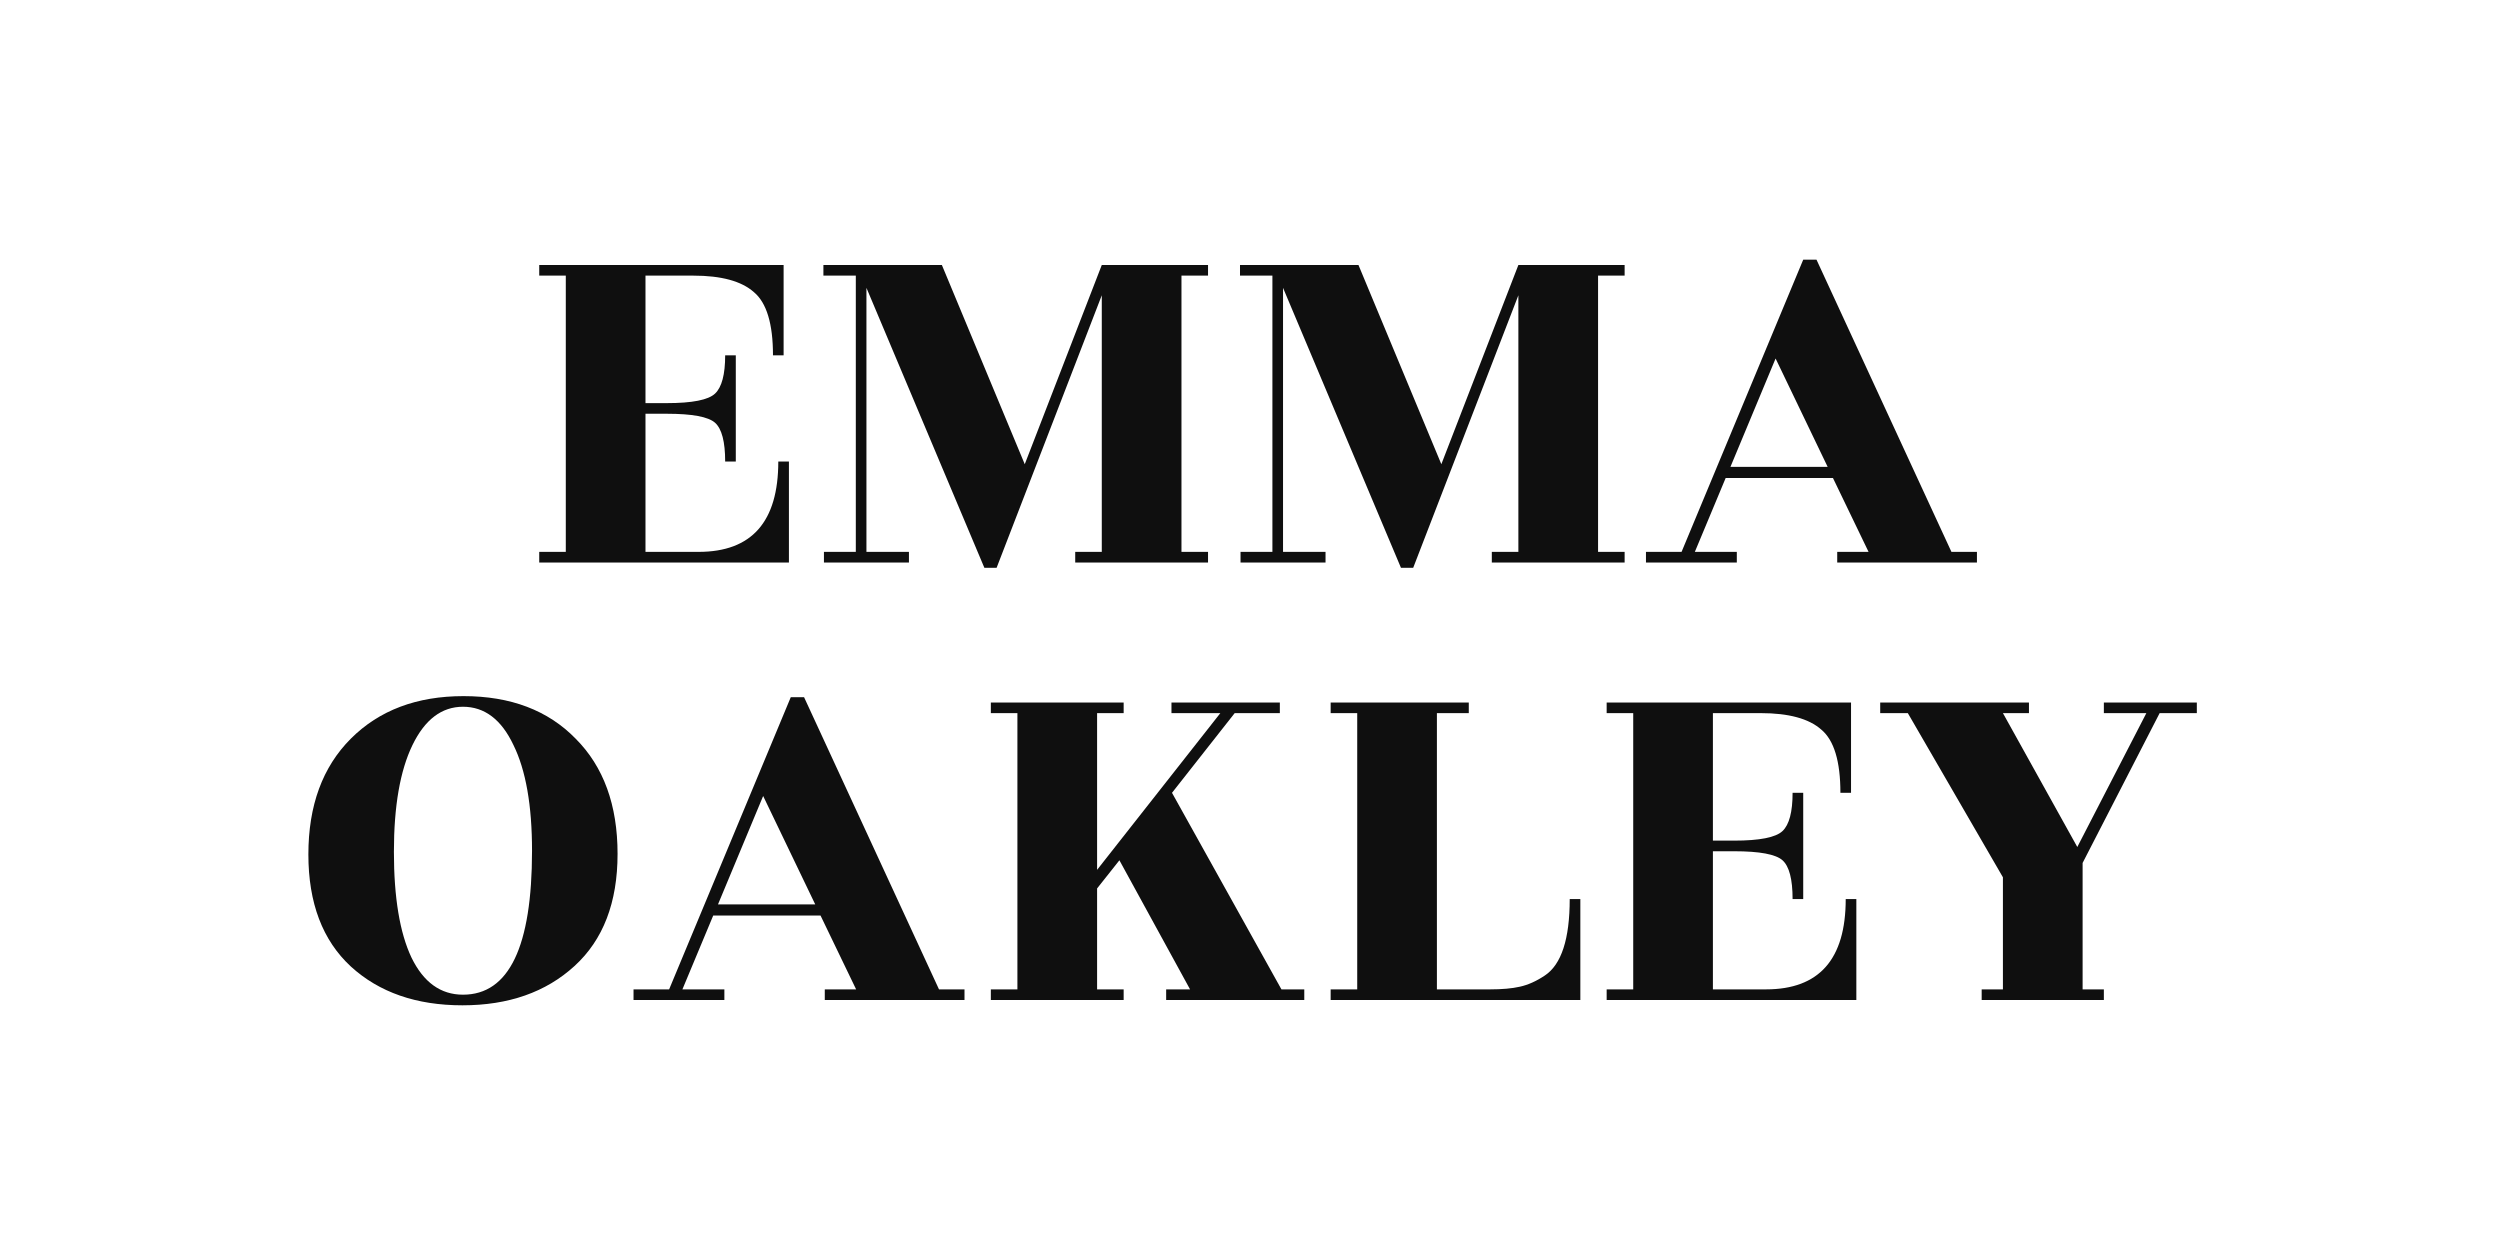
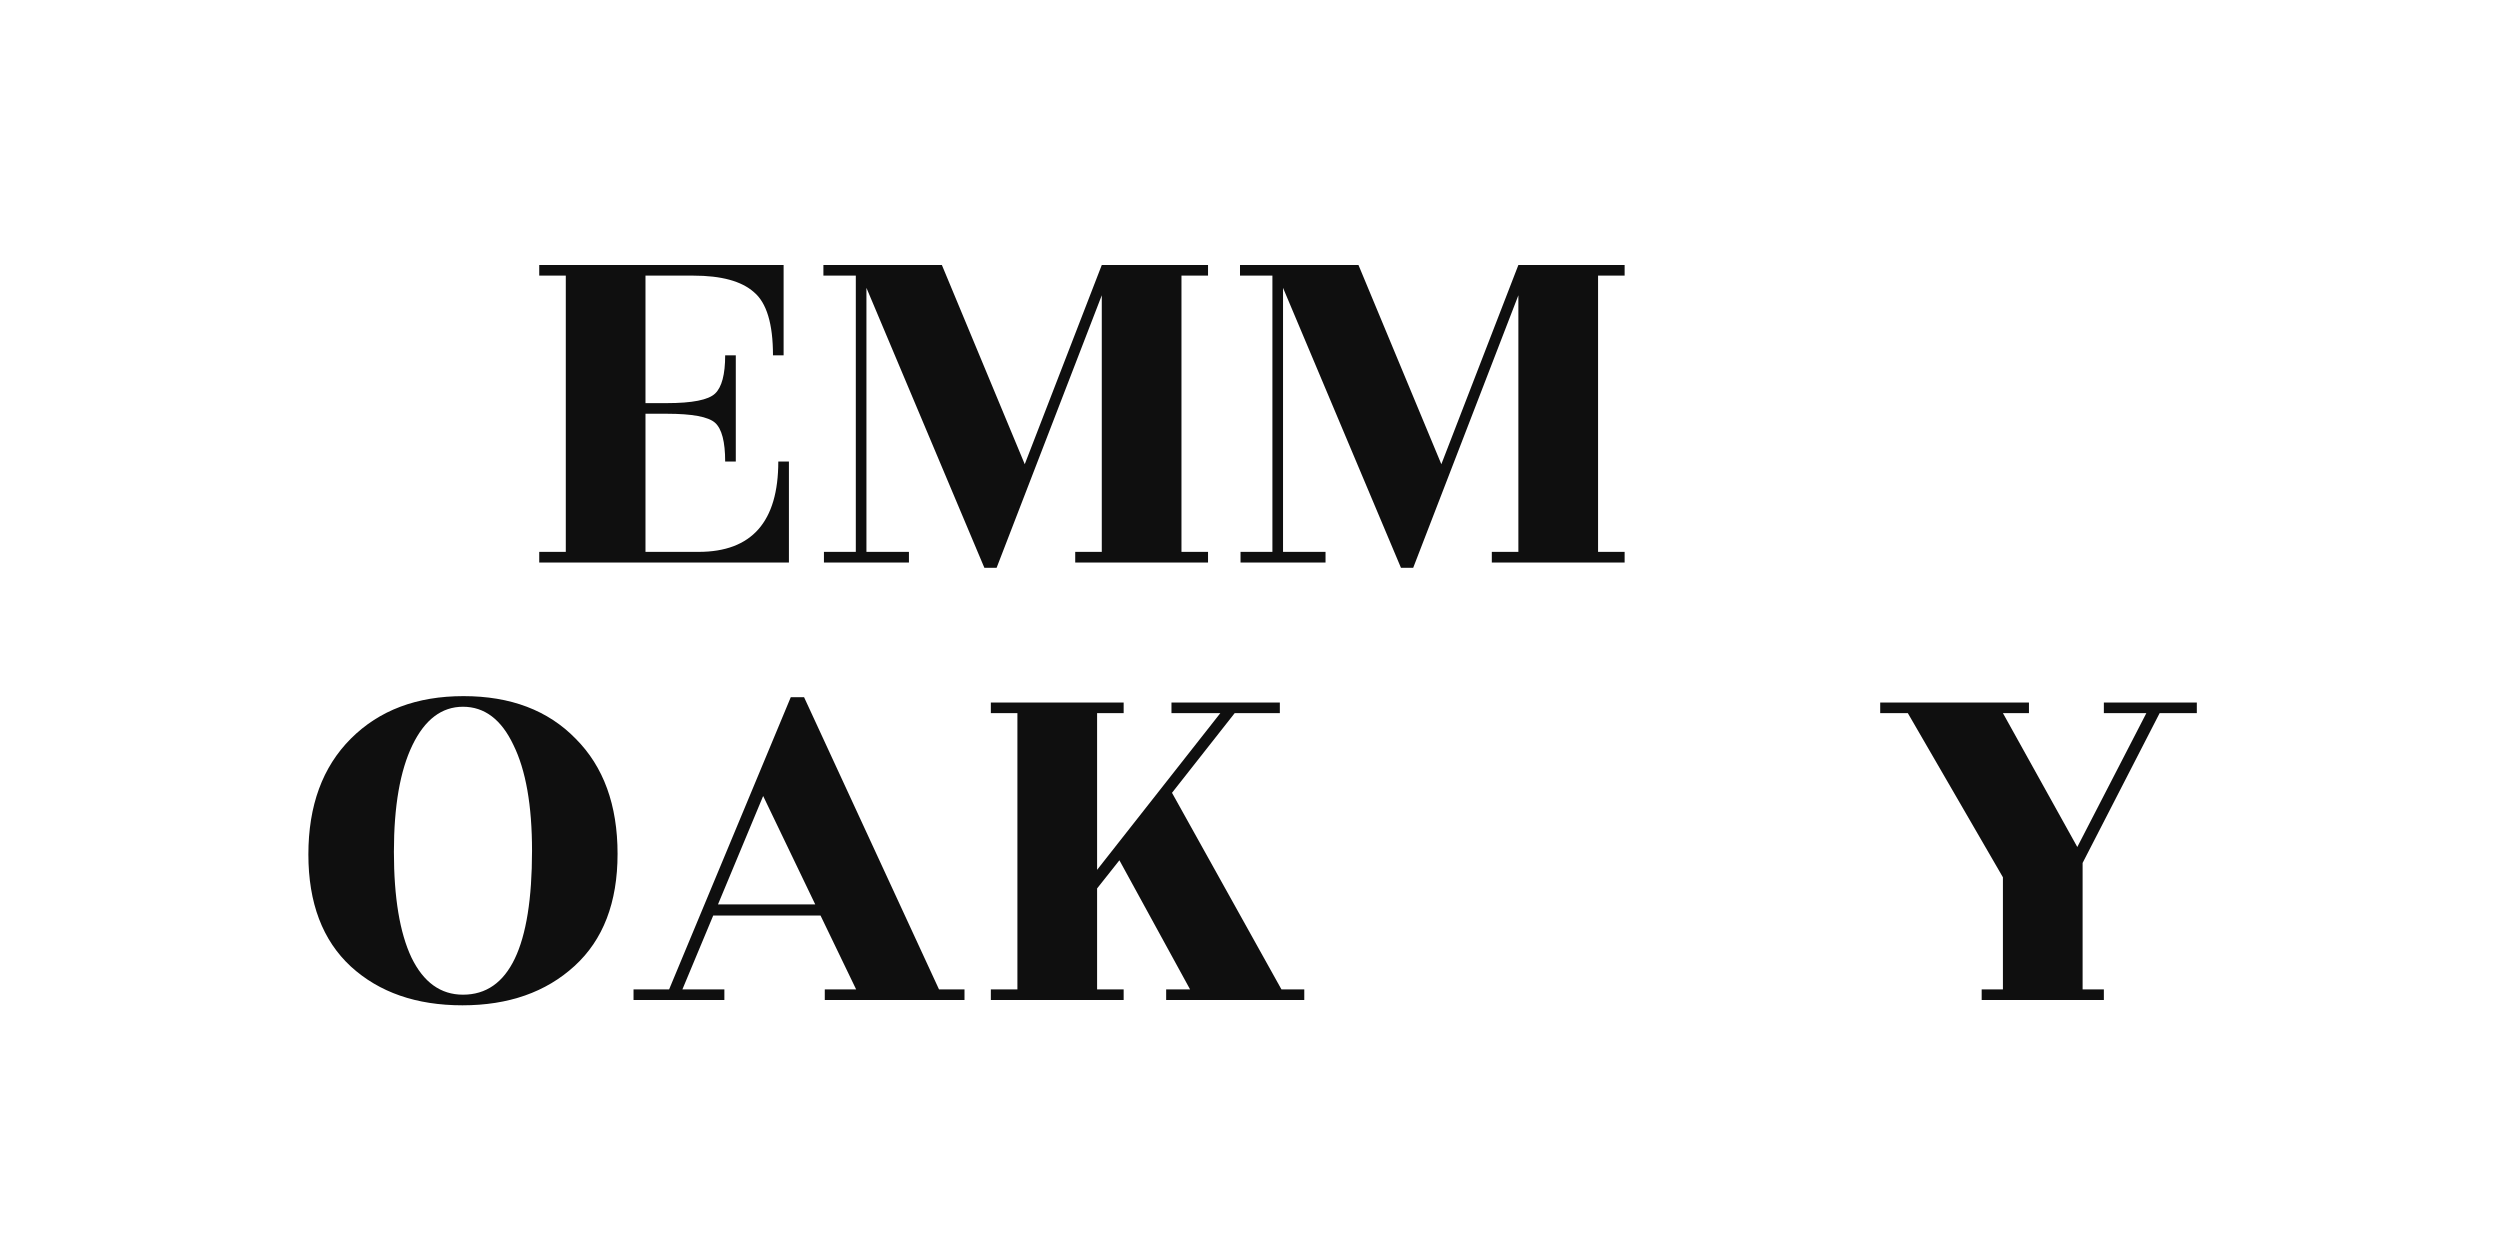
<svg xmlns="http://www.w3.org/2000/svg" width="160" height="80" viewBox="0 0 160 80" fill="#0F0F0F">
  <path d="M44.711 35.32C48.111 35.32 49.811 33.394 49.811 29.54H50.491V36H34.511V35.32H36.211V17.64H34.511V16.96H50.151V22.74H49.471C49.471 20.723 49.063 19.374 48.247 18.694C47.453 17.991 46.161 17.64 44.371 17.64H41.311V25.8H42.671C44.303 25.8 45.334 25.596 45.765 25.188C46.195 24.78 46.411 23.964 46.411 22.74H47.091V29.54H46.411C46.411 28.271 46.195 27.444 45.765 27.058C45.334 26.673 44.303 26.48 42.671 26.48H41.311V35.32H44.711Z" />
  <path d="M77.314 17.64H75.614V35.32H77.314V36H68.814V35.32H70.514V18.898L63.782 36.34H63L55.452 18.422V35.32H58.172V36H52.732V35.32H54.772V17.64H52.698V16.96H60.28L65.584 29.71L70.514 16.96H77.314V17.64Z" />
  <path d="M103.976 17.64H102.276V35.32H103.976V36H95.476V35.32H97.176V18.898L90.444 36.34H89.662L82.114 18.422V35.32H84.834V36H79.394V35.32H81.434V17.64H79.36V16.96H86.942L92.246 29.71L97.176 16.96H103.976V17.64Z" />
-   <path d="M126.524 35.32V36H117.582V35.32H119.588L117.31 30.594H110.442L108.47 35.32H111.156V36H105.342V35.32H107.62L115.406 16.62H116.256L124.892 35.32H126.524ZM110.748 29.88H116.97L113.638 22.944L110.748 29.88Z" />
  <path d="M34.05 54.446C34.05 51.545 33.653 49.289 32.86 47.68C32.089 46.048 31.012 45.232 29.63 45.232C28.27 45.232 27.193 46.048 26.4 47.68C25.607 49.312 25.21 51.59 25.21 54.514C25.21 57.438 25.584 59.694 26.332 61.28C27.102 62.867 28.202 63.66 29.63 63.66C32.577 63.66 34.05 60.589 34.05 54.446ZM39.524 54.65C39.524 57.755 38.606 60.147 36.77 61.824C34.934 63.502 32.542 64.34 29.596 64.34C26.649 64.34 24.269 63.513 22.456 61.858C20.642 60.181 19.736 57.789 19.736 54.684C19.736 51.556 20.642 49.085 22.456 47.272C24.269 45.459 26.672 44.552 29.664 44.552C32.678 44.552 35.07 45.459 36.838 47.272C38.629 49.063 39.524 51.522 39.524 54.65Z" />
  <path d="M61.728 63.32V64H52.786V63.32H54.792L52.514 58.594H45.646L43.674 63.32H46.36V64H40.546V63.32H42.824L50.61 44.62H51.46L60.096 63.32H61.728ZM45.952 57.88H52.174L48.842 50.944L45.952 57.88Z" />
  <path d="M83.474 63.32V64H74.634V63.32H76.164L71.642 55.058L70.214 56.86V63.32H71.914V64H63.414V63.32H65.114V45.64H63.414V44.96H71.914V45.64H70.214V55.67L78.102 45.64H74.974V44.96H81.91V45.64H79.02L75.008 50.74L82.012 63.32H83.474Z" />
-   <path d="M100.462 57.54H101.142V64H85.162V63.32H86.862V45.64H85.162V44.96H94.002V45.64H91.962V63.32H95.362C96.133 63.32 96.767 63.264 97.266 63.15C97.787 63.037 98.32 62.799 98.864 62.436C99.929 61.733 100.462 60.102 100.462 57.54Z" />
-   <path d="M113.026 63.32C116.426 63.32 118.126 61.394 118.126 57.54H118.806V64H102.826V63.32H104.526V45.64H102.826V44.96H118.466V50.74H117.786C117.786 48.723 117.378 47.374 116.562 46.694C115.769 45.992 114.477 45.64 112.686 45.64H109.626V53.8H110.986C112.618 53.8 113.649 53.596 114.08 53.188C114.511 52.78 114.726 51.964 114.726 50.74H115.406V57.54H114.726C114.726 56.271 114.511 55.444 114.08 55.058C113.649 54.673 112.618 54.48 110.986 54.48H109.626V63.32H113.026Z" />
  <path d="M134.647 64H126.827V63.32H128.187V56.146L122.101 45.64H120.333V44.96H129.853V45.64H128.187L132.947 54.208L137.367 45.64H134.647V44.96H140.597V45.64H138.217L133.287 55.228V63.32H134.647V64Z" />
</svg>